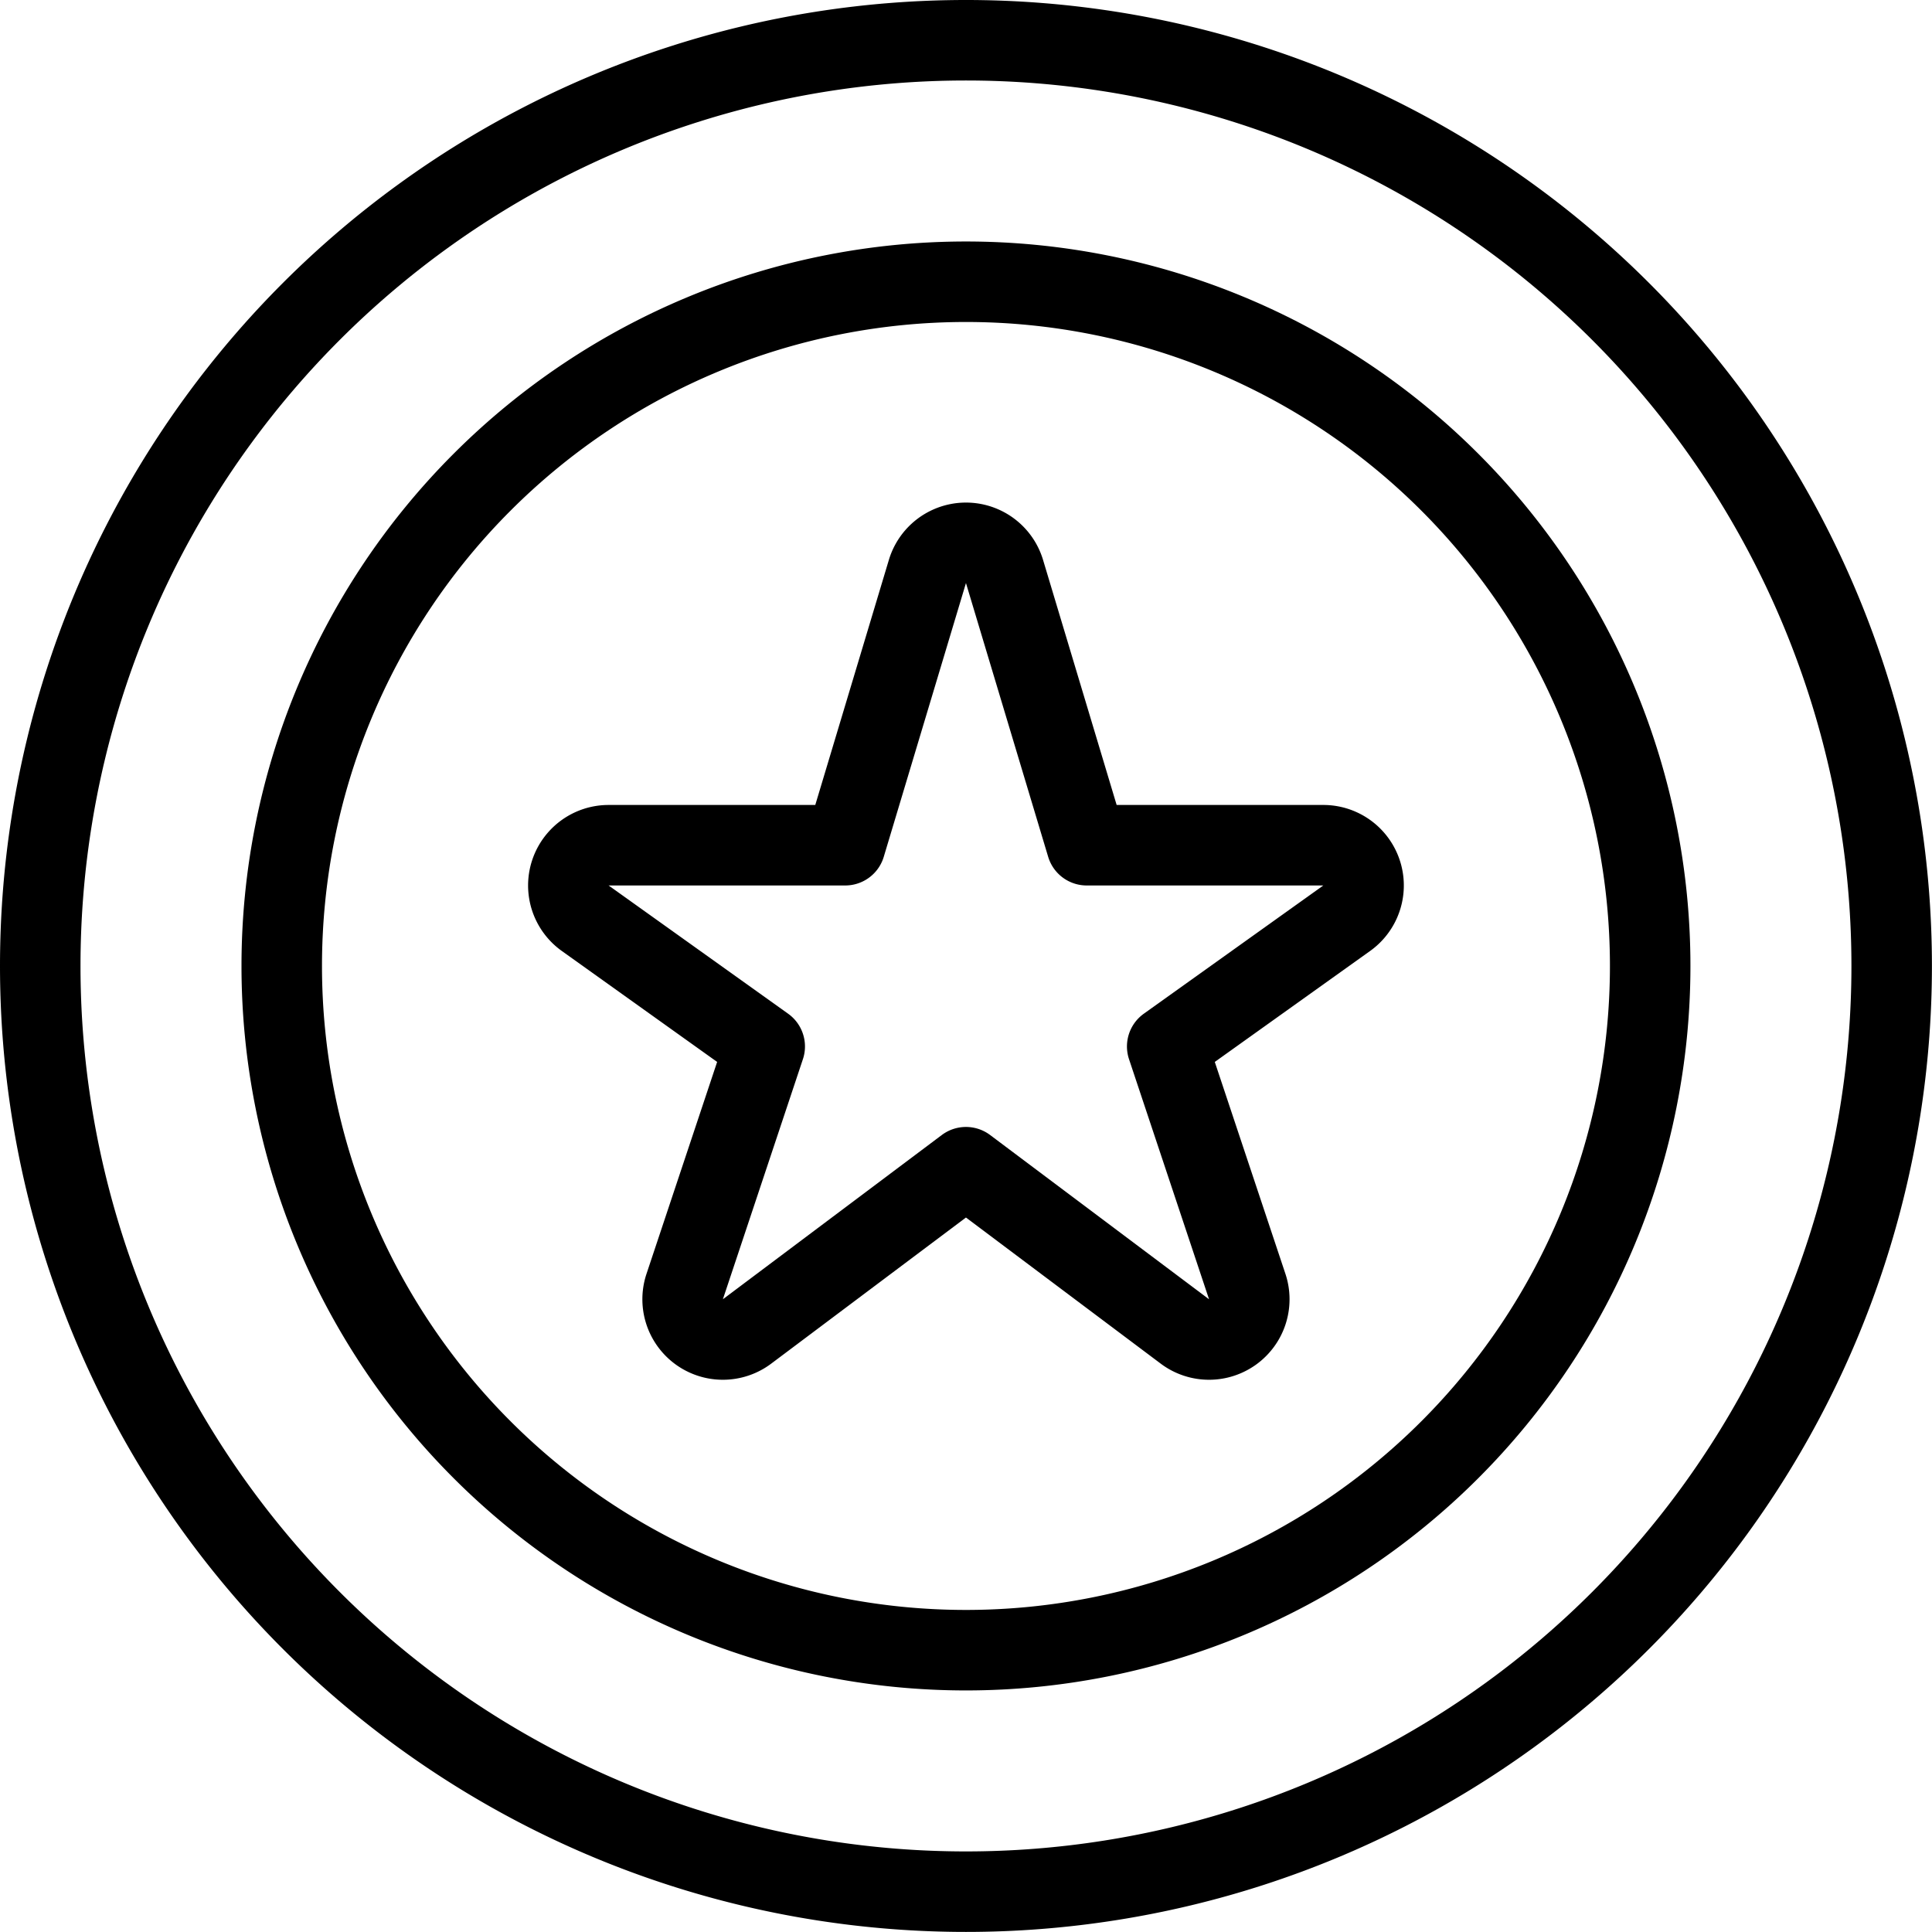
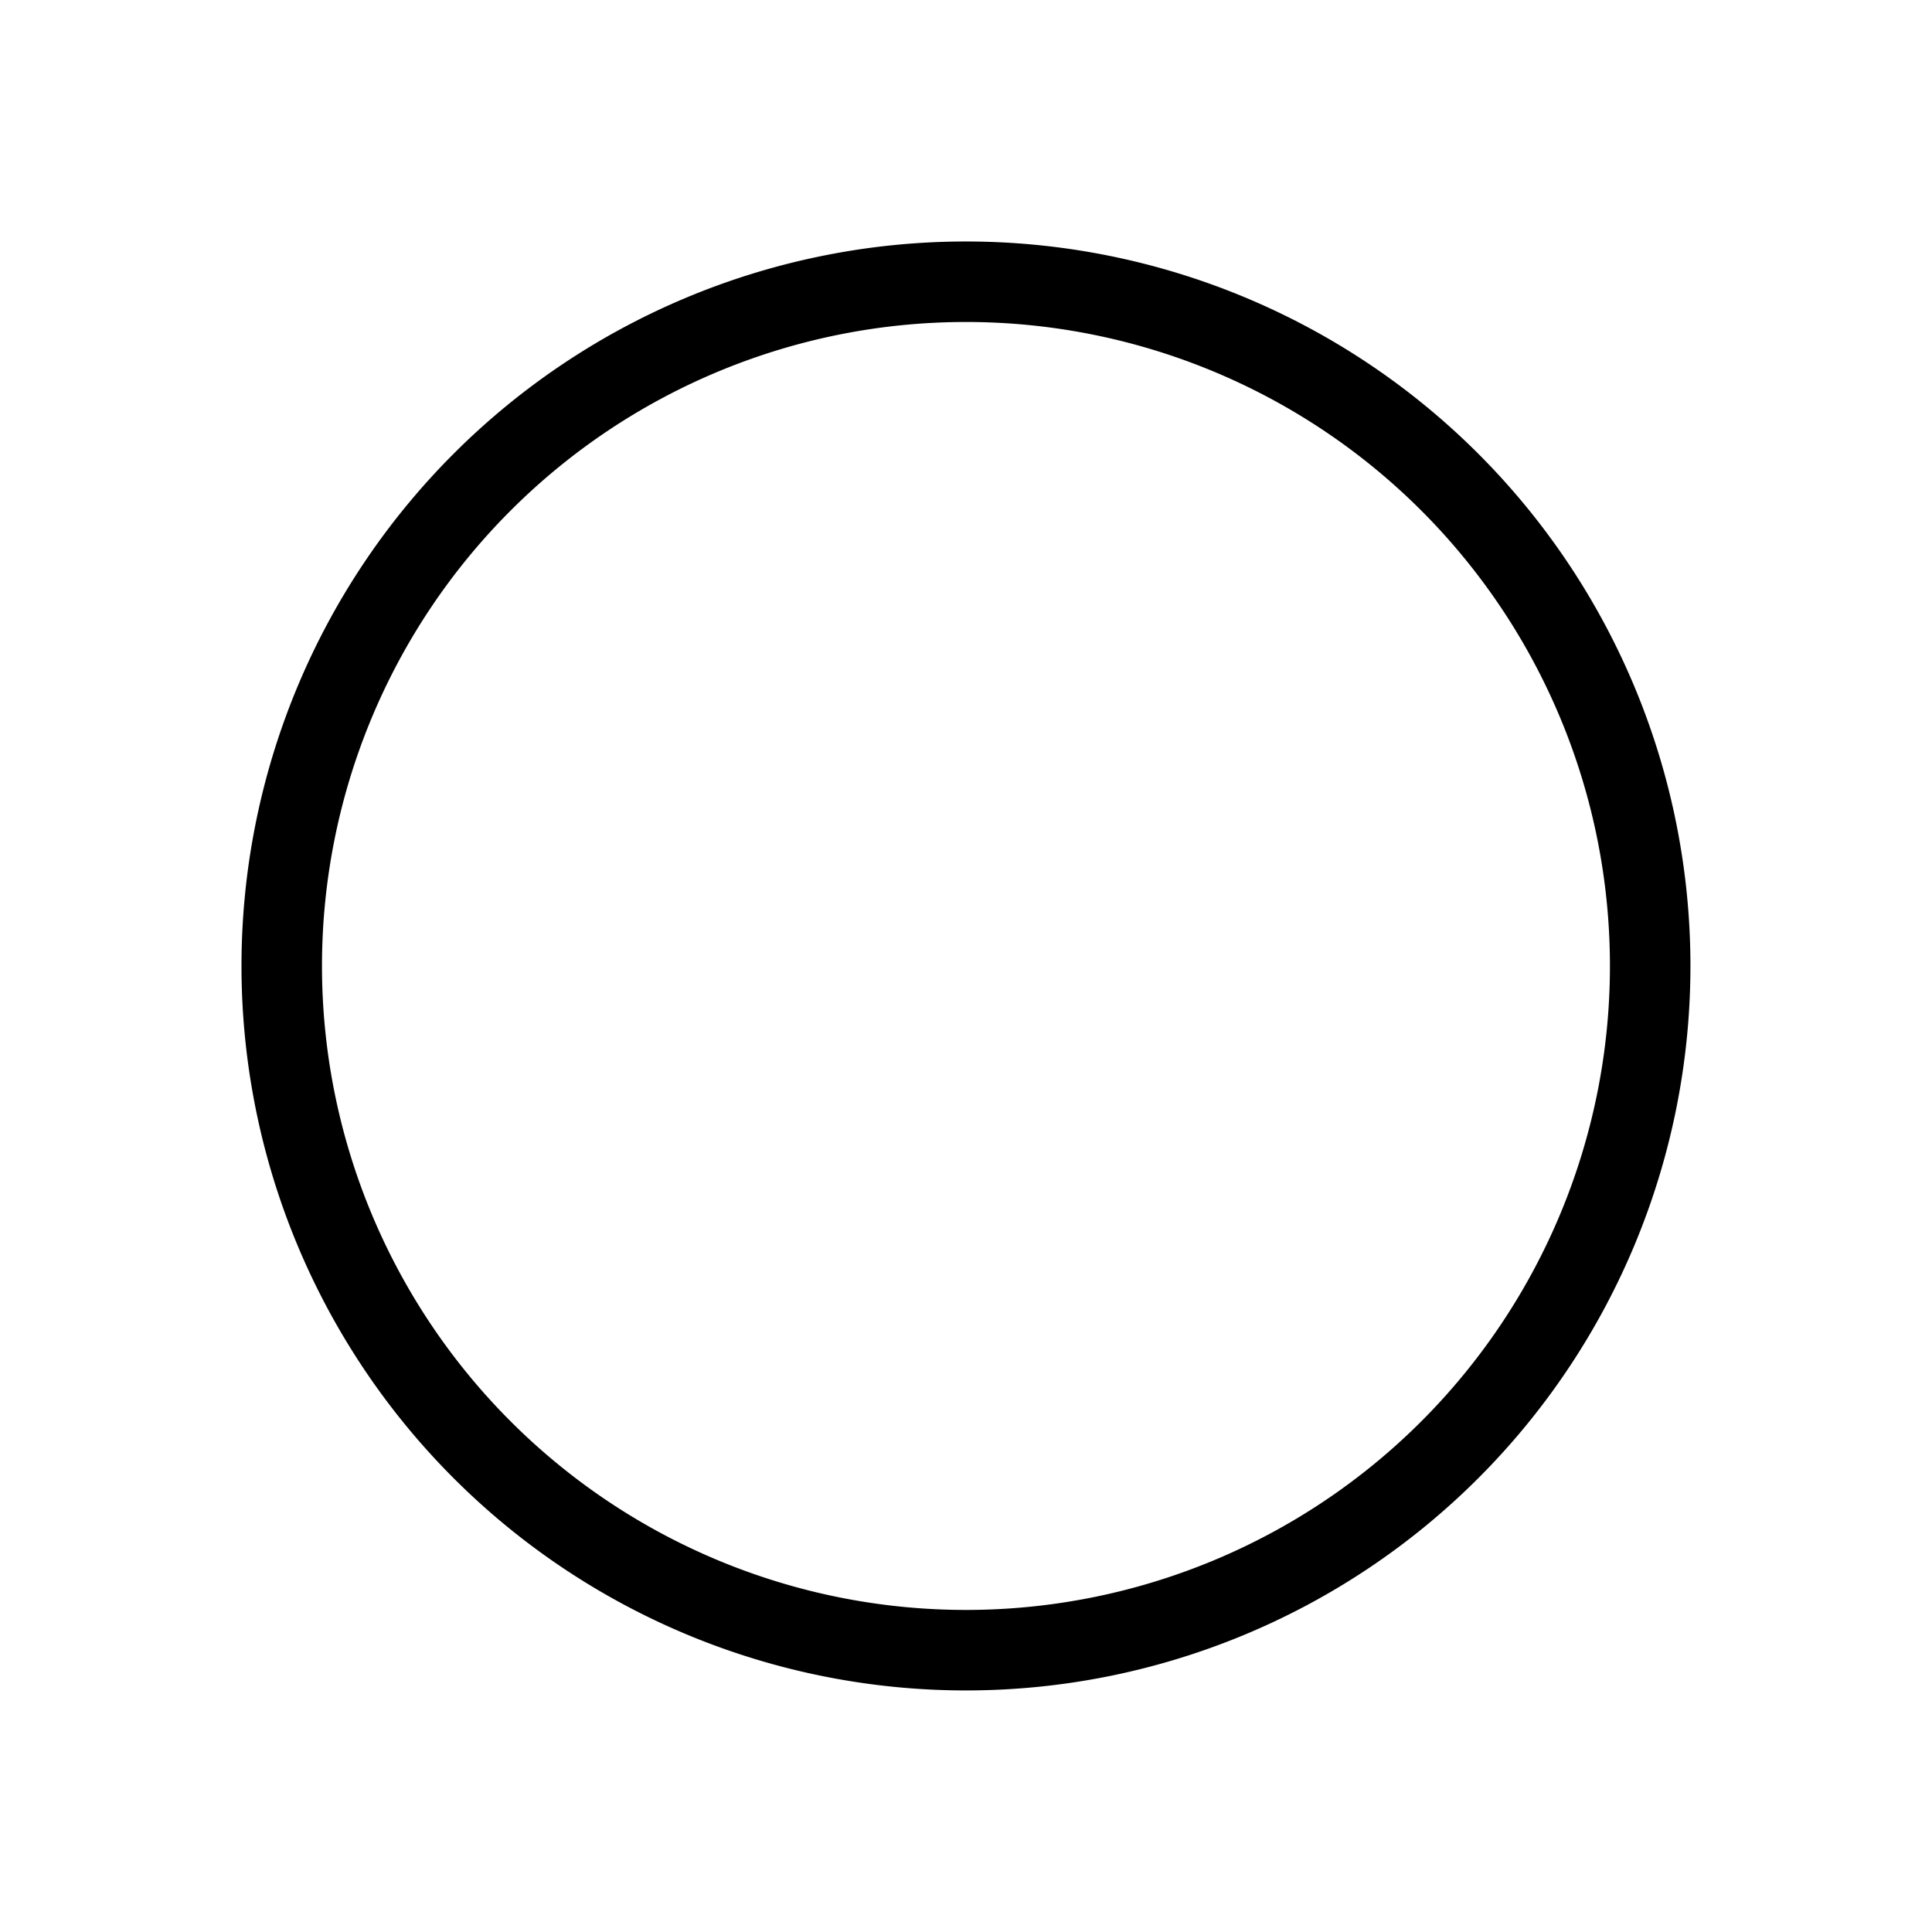
<svg xmlns="http://www.w3.org/2000/svg" viewBox="0 0 200 200">
  <g transform="matrix(8.333,0,0,8.333,0,0)">
-     <path d="M11.521,7.1a.5.5,0,0,1,.958,0L13.5,10.5h2.94a.5.5,0,0,1,.29.907L14.5,13l.994,2.982a.5.5,0,0,1-.775.558L12,14.5,9.281,16.54a.5.5,0,0,1-.775-.558L9.5,13,7.27,11.407a.5.5,0,0,1,.29-.907H10.5Z" fill="none" stroke="#000000" stroke-linecap="round" stroke-linejoin="round" />
-     <path d="M0.500 12.000 A11.500 11.500 0 1 0 23.500 12.000 A11.500 11.500 0 1 0 0.500 12.000 Z" fill="none" stroke="#000000" stroke-linecap="round" stroke-linejoin="round" />
    <path d="M3.500 12.000 A8.500 8.500 0 1 0 20.500 12.000 A8.500 8.500 0 1 0 3.500 12.000 Z" fill="none" stroke="#000000" stroke-linecap="round" stroke-linejoin="round" />
  </g>
</svg>